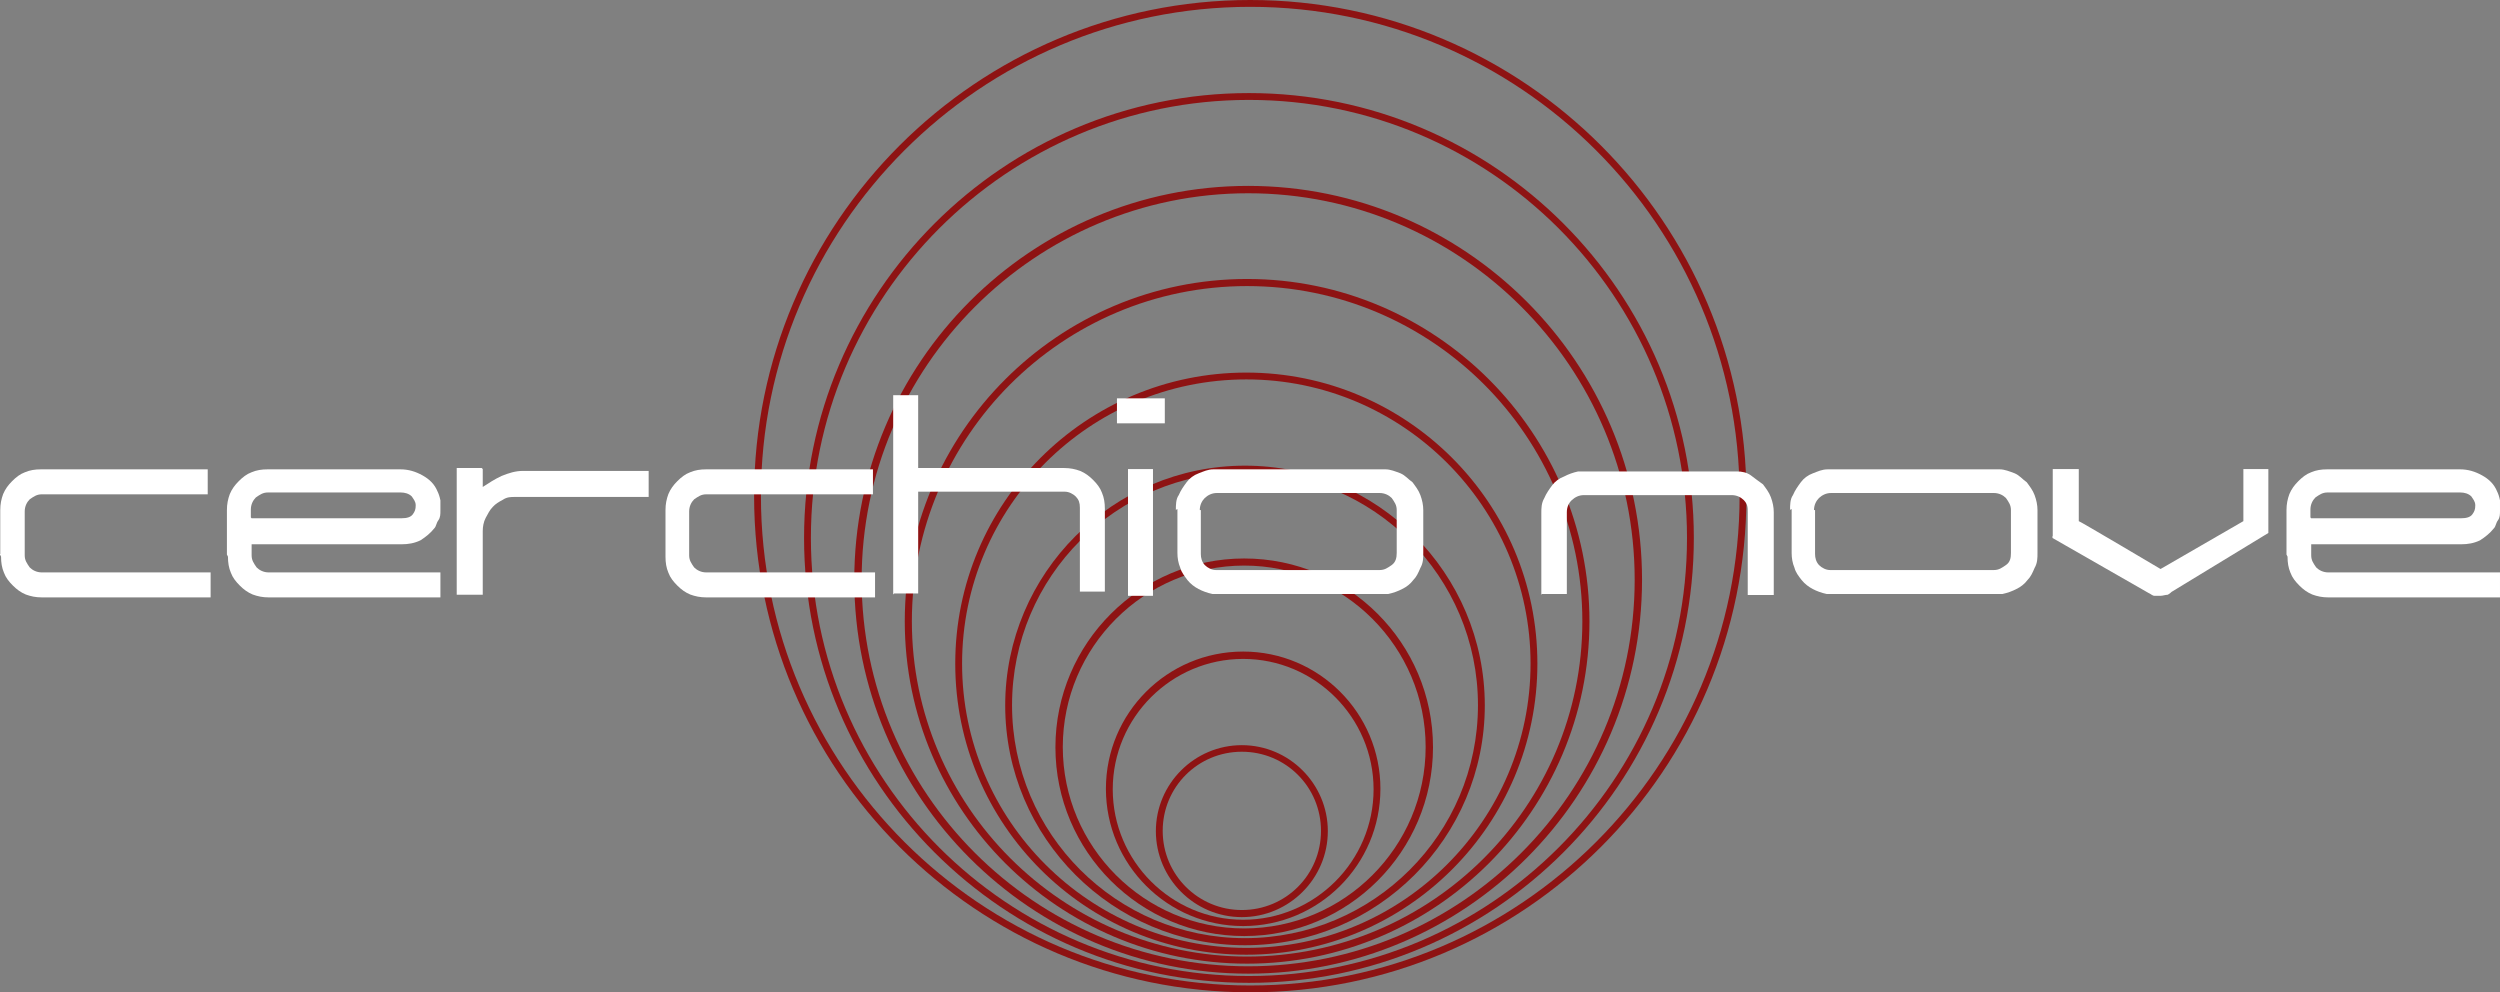
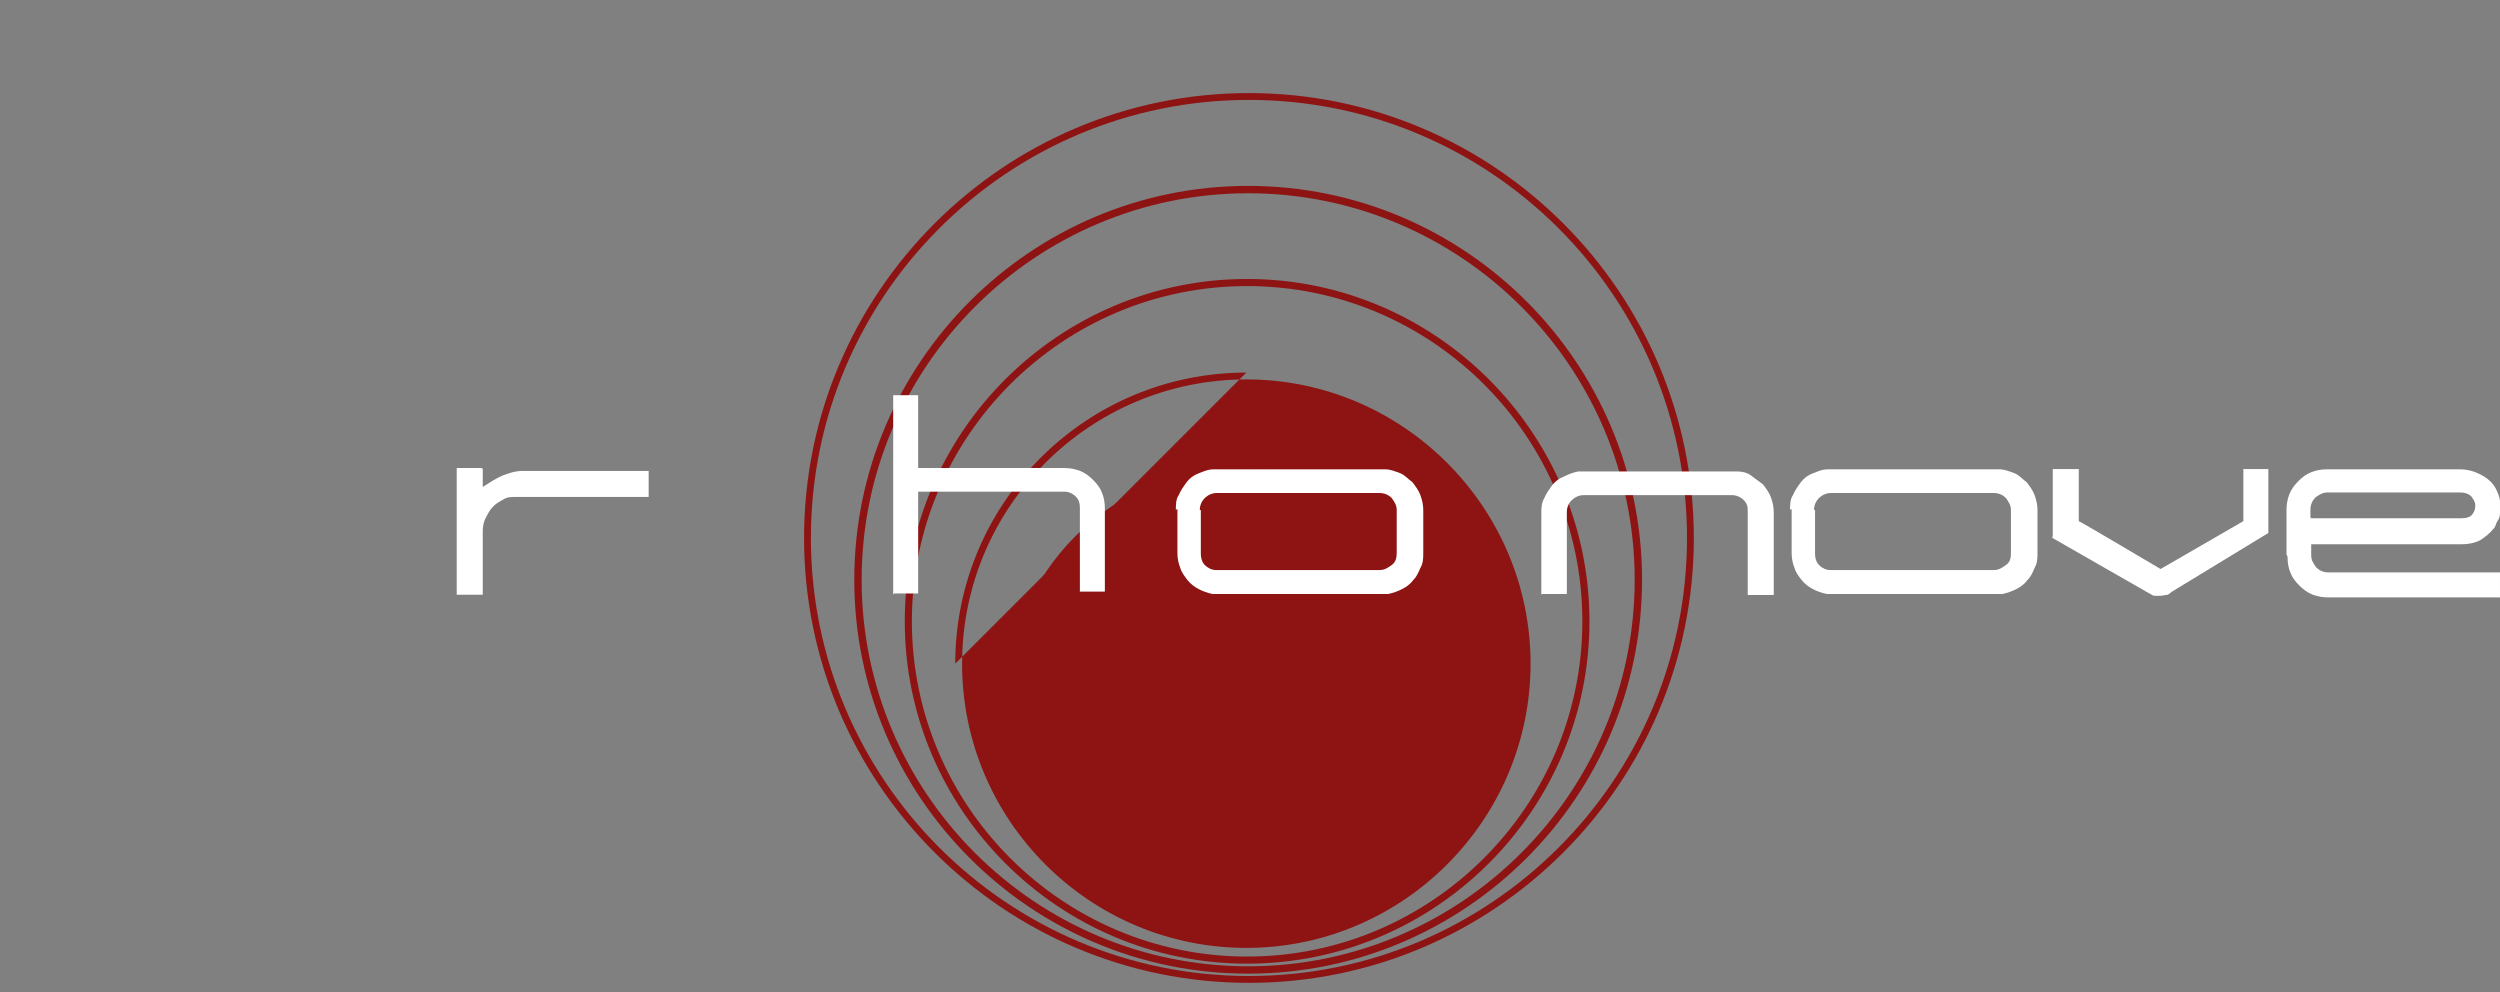
<svg xmlns="http://www.w3.org/2000/svg" id="Layer_2" data-name="Layer 2" viewBox="0 0 950.8 377.4">
  <rect x="0" y="0" width="950.8" height="377.4" fill="#808080" stroke="none" />
  <defs>
    <style>
      .cls-1 {
        fill: #8e1313;
      }

      .cls-2 {
        fill: #fff;
      }
    </style>
  </defs>
  <g id="Livello_1" data-name="Livello 1">
    <g id="Livello_11" data-name="Livello 11">
      <g>
-         <path class="cls-1" d="M475.5,0c-104,0-188.7,84.6-188.7,188.7s84.6,188.7,188.7,188.7,188.7-84.6,188.7-188.7S579.5,0,475.5,0ZM475.5,374.8c-102.6,0-186.1-83.5-186.1-186.1S372.9,2.6,475.5,2.6s186.1,83.5,186.1,186.1-83.5,186.1-186.1,186.1Z" />
        <path class="cls-1" d="M475,35.4c-93.3,0-169.2,75.9-169.2,169.2s75.9,169.2,169.2,169.2,169.2-75.9,169.2-169.2-75.9-169.2-169.2-169.2ZM475,371.2c-91.9,0-166.6-74.7-166.6-166.6S383.1,38,475,38s166.6,74.7,166.6,166.6-74.7,166.6-166.6,166.6Z" />
        <path class="cls-1" d="M474.7,70.7c-82.6,0-149.8,67.2-149.8,149.8s67.2,149.8,149.8,149.8h0c82.6,0,149.8-67.2,149.8-149.8s-67.2-149.8-149.8-149.8ZM474.7,367.5c-81.1,0-147-66-147-147s66-147,147-147,147,66,147,147-66,147-147,147Z" />
        <path class="cls-1" d="M474.3,106.1c-71.8,0-130.2,58.5-130.2,130.2s58.5,130.2,130.2,130.2,130.2-58.5,130.2-130.2-58.5-130.2-130.2-130.2h0ZM474.3,363.8c-70.2,0-127.5-57.3-127.5-127.5s57.1-127.5,127.5-127.5,127.5,57.3,127.5,127.5-57.3,127.5-127.5,127.5Z" />
-         <path class="cls-1" d="M474,141.7c-61.1,0-110.7,49.6-110.7,110.7s49.6,110.7,110.7,110.7,110.7-49.6,110.7-110.7-49.6-110.7-110.7-110.7ZM474,360.5c-59.5,0-108.1-48.4-108.1-108.1s48.6-108.1,108.1-108.1,108.1,48.6,108.1,108.1-48.6,108.1-108.1,108.1Z" />
+         <path class="cls-1" d="M474,141.7c-61.1,0-110.7,49.6-110.7,110.7ZM474,360.5c-59.5,0-108.1-48.4-108.1-108.1s48.6-108.1,108.1-108.1,108.1,48.6,108.1,108.1-48.6,108.1-108.1,108.1Z" />
        <path class="cls-1" d="M473.5,177.1c-50.2,0-91.2,40.9-91.2,91.2s40.9,91.2,91.2,91.2,91.2-40.9,91.2-91.2-40.9-91.2-91.2-91.2ZM473.5,356.8c-48.9,0-88.6-39.7-88.6-88.6s39.7-88.6,88.6-88.6,88.6,39.7,88.6,88.6-39.7,88.6-88.6,88.6Z" />
        <path class="cls-1" d="M473.2,212.4c-39.5,0-71.8,32.2-71.8,71.8s32.2,71.8,71.8,71.8,71.8-32.2,71.8-71.8-32.2-71.8-71.8-71.8ZM473.2,353.1c-38,0-69-31-69-69s31-69,69-69,69,31,69,69-31,69-69,69Z" />
        <path class="cls-1" d="M472.8,247.8c-28.9,0-52.2,23.4-52.2,52.2s23.4,52.2,52.2,52.2,52.2-23.4,52.2-52.2-23.4-52.2-52.2-52.2ZM472.8,349.8c-27.3,0-49.6-22.3-49.6-49.6s22.3-49.6,49.6-49.6,49.6,22.3,49.6,49.6-22.3,49.6-49.6,49.6Z" />
        <path class="cls-1" d="M472.3,283.4c-18,0-32.7,14.7-32.7,32.7s14.7,32.7,32.7,32.7,32.7-14.7,32.7-32.7-14.7-32.7-32.7-32.7ZM472.3,346.1c-16.6,0-30.1-13.4-30.1-30.1s13.4-30.1,30.1-30.1,30.1,13.4,30.1,30.1-13.4,30.1-30.1,30.1Z" />
      </g>
    </g>
    <g id="Livello_3" data-name="Livello 3">
      <g>
-         <path class="cls-2" d="M.1,210.7v-16.7c0-2.3.4-4.2,1.1-6.1.8-1.9,1.9-3.4,3.4-4.9s3-2.7,4.9-3.4c1.9-.8,3.8-1.1,6.1-1.1h63.4v9.5H15.9c-1.9,0-3,.8-4.6,1.9-1.1,1.1-1.9,2.7-1.9,4.6v16.7c0,1.9.8,3,1.9,4.6,1.1,1.1,2.7,1.9,4.6,1.9h64.2v9.5H15.9c-2.3,0-4.2-.4-6.1-1.1-1.9-.8-3.4-1.9-4.9-3.4s-2.7-3-3.4-4.9c-.8-1.9-1.1-3.8-1.1-6.1l-.4-.8v-.2h.1Z" />
-         <path class="cls-2" d="M86.3,210.7v-16.7c0-2.3.4-4.2,1.1-6.1.8-1.9,1.9-3.4,3.4-4.9s3-2.7,4.9-3.4c1.9-.8,3.8-1.1,6.1-1.1h50.5c3,0,5.7.8,8.4,2.3s4.6,3.4,5.7,6.1c.4.8.8,1.9,1.1,3.4v3.8c0,1.5,0,2.7-.8,3.8s-.8,2.3-1.5,3c-1.5,1.9-3.4,3.4-5.3,4.6-2.3,1.1-4.6,1.5-7.2,1.5h-57v4.2c0,1.9.8,3,1.9,4.6,1.1,1.1,2.7,1.9,4.6,1.9h65.3v9.5h-65.3c-2.3,0-4.2-.4-6.1-1.1-1.9-.8-3.4-1.9-4.9-3.4s-2.7-3-3.4-4.9c-.8-1.9-1.1-3.8-1.1-6.1l-.4-.8v-.2h0ZM95.8,197.1h57c1.9,0,3.4-.4,4.2-1.5s1.1-1.9,1.1-3.4-.8-2.3-1.5-3.4c-1.1-1.1-2.7-1.5-4.2-1.5h-50.5c-1.9,0-3,.8-4.6,1.9-1.1,1.1-1.9,2.7-1.9,4.6v3l.4.4h0v-.1Z" />
        <path class="cls-2" d="M183.6,178.4v6.8c2.3-1.5,4.6-3,7.2-4.2,2.7-1.1,5.3-1.9,8-1.9h47.9v9.9h-50.9c-1.5,0-3,0-4.6,1.1-1.5.8-2.7,1.5-3.8,2.7-1.1,1.1-1.9,2.7-2.7,4.2s-1.1,3.4-1.1,4.9v24.3h-9.9v-48.2h9.5l.4.4h0Z" />
-         <path class="cls-2" d="M253.1,210.7v-16.7c0-2.3.4-4.2,1.1-6.1.8-1.9,1.9-3.4,3.4-4.9s3-2.7,4.9-3.4c1.9-.8,3.8-1.1,6.1-1.1h63.4v9.5h-63.4c-1.9,0-3,.8-4.6,1.9-1.1,1.1-1.9,2.7-1.9,4.6v16.7c0,1.9.8,3,1.9,4.6,1.1,1.1,2.7,1.9,4.6,1.9h64.2v9.5h-64.2c-2.3,0-4.2-.4-6.1-1.1-1.9-.8-3.4-1.9-4.9-3.4s-2.7-3-3.4-4.9c-.8-1.9-1.1-3.8-1.1-6.1v-1h0Z" />
        <path class="cls-2" d="M339.7,226.3v-76h9.5v27.7h55.5c2.3,0,4.2.4,6.1,1.1,1.9.8,3.4,1.9,4.9,3.4s2.7,3,3.4,4.9c.8,1.9,1.1,3.8,1.1,6.1v31.5h-9.5v-31.9c0-1.9-.4-3-1.5-4.2-1.1-1.1-2.7-1.9-4.2-1.9h-55.8v38.7h-9.1l-.4.4v.2Z" />
-         <path class="cls-2" d="M443,151.5v9.5h-18.2v-9.5h18.2ZM429,178.4h9.5v48.2h-9.5v-48.2Z" />
        <path class="cls-2" d="M447.2,194c0-1.9,0-4.2,1.1-5.7.8-1.9,1.9-3.4,3-4.9s2.7-2.7,4.6-3.4,3.4-1.5,5.7-1.5h65.3c1.9,0,3.8.8,5.7,1.5,1.9.8,3,2.3,4.6,3.4,1.1,1.5,2.3,3,3,4.9s1.1,3.8,1.1,5.7v16.3c0,1.9,0,3.8-1.1,5.7-.8,1.9-1.5,3.4-2.7,4.6-1.1,1.5-2.7,2.7-4.2,3.4-1.5.8-3.4,1.5-5.3,1.9h-66.9c-1.9-.4-3.8-1.1-5.3-1.9s-3-1.9-4.2-3.4c-1.1-1.5-2.3-3-2.7-4.6-.8-1.9-1.1-3.8-1.1-5.7v-16.7l-.8.4h.2ZM456.7,194v16.7c0,1.5.4,3,1.5,4.2,1.1,1.1,2.7,1.9,4.2,1.9h62.3c1.9,0,3-.8,4.6-1.9,1.5-1.1,1.9-2.7,1.9-4.6v-16.3c0-1.9-.8-3-1.9-4.6-1.1-1.1-2.7-1.9-4.6-1.9h-61.9c-1.9,0-3.4.8-4.6,1.9-1.1,1.1-1.9,2.7-1.9,4.6h.4Z" />
        <path class="cls-2" d="M586.2,226.3v-31.1c0-1.9,0-3.8,1.1-5.7.8-1.9,1.9-3.4,3-4.9s2.7-2.7,4.6-3.4c1.5-.8,3.4-1.5,5.3-1.9h60.4c1.9,0,3.8.4,5.3,1.5s3,2.3,4.6,3.4c1.1,1.5,2.3,3,3,4.9s1.1,3.8,1.1,5.7v31.5h-9.9v-31.5c0-1.9,0-3-1.5-4.6-1.1-1.1-2.7-1.9-4.6-1.9h-56.2c-1.9,0-3.4.8-4.6,1.9s-1.9,2.7-1.9,4.6v31.1h-9.5l-.4.4h.2Z" />
        <path class="cls-2" d="M680.8,194c0-1.9,0-4.2,1.1-5.7.8-1.9,1.9-3.4,3-4.9s2.7-2.7,4.6-3.4,3.4-1.5,5.7-1.5h65.3c1.9,0,3.8.8,5.7,1.5,1.9.8,3,2.3,4.6,3.4,1.1,1.5,2.3,3,3,4.9s1.1,3.8,1.1,5.7v16.3c0,1.9,0,3.8-1.1,5.7-.8,1.9-1.5,3.4-2.7,4.6-1.1,1.5-2.7,2.7-4.2,3.4-1.5.8-3.4,1.5-5.3,1.9h-66.9c-1.9-.4-3.8-1.1-5.3-1.9s-3-1.9-4.2-3.4-2.3-3-2.7-4.6c-.8-1.9-1.1-3.8-1.1-5.7v-16.7l-.8.4h.2ZM690.3,194v16.7c0,1.5.4,3,1.5,4.2,1.1,1.1,2.7,1.9,4.2,1.9h62.3c1.9,0,3-.8,4.6-1.9s1.9-2.7,1.9-4.6v-16.3c0-1.9-.8-3-1.9-4.6-1.1-1.1-2.7-1.9-4.6-1.9h-61.9c-1.9,0-3.4.8-4.6,1.9-1.1,1.1-1.9,2.7-1.9,4.6h.4Z" />
        <path class="cls-2" d="M780.7,203.9v-25.5h9.9v19.8c.4,0,31.1,18.2,31.1,18.2l31.5-18.2v-19.8h9.5v24.3l-36.8,22.4s-.8.8-1.5,1.1c-.8,0-1.9.4-2.7.4h-2.3c-.8,0-1.5-.8-2.3-1.1l-36.5-20.9v-.8h0l.1.1Z" />
        <path class="cls-2" d="M869.6,210.7v-16.7c0-2.3.4-4.2,1.1-6.1.8-1.9,1.9-3.4,3.4-4.9s3-2.7,4.9-3.4c1.9-.8,3.8-1.1,6.1-1.1h50.5c3,0,5.7.8,8.4,2.3s4.6,3.4,5.7,6.1c.4.8.8,1.9,1.1,3.4v3.8c0,1.5,0,2.7-.8,3.8s-.8,2.3-1.5,3c-1.5,1.9-3.4,3.4-5.3,4.6-2.3,1.1-4.6,1.5-7.2,1.5h-57v4.2c0,1.9.8,3,1.9,4.6,1.1,1.1,2.7,1.9,4.6,1.9h65.3v9.5h-65.3c-2.3,0-4.2-.4-6.1-1.1-1.9-.8-3.4-1.9-4.9-3.4s-2.7-3-3.4-4.9c-.8-1.9-1.1-3.8-1.1-6.1l-.4-.8v-.2h0ZM879.1,197.1h57c1.9,0,3.4-.4,4.2-1.5s1.1-1.9,1.1-3.4-.8-2.3-1.5-3.4c-1.1-1.1-2.7-1.5-4.2-1.5h-50.5c-1.9,0-3,.8-4.6,1.9-1.1,1.1-1.9,2.7-1.9,4.6v3l.4.4h0v-.1Z" />
      </g>
    </g>
  </g>
</svg>